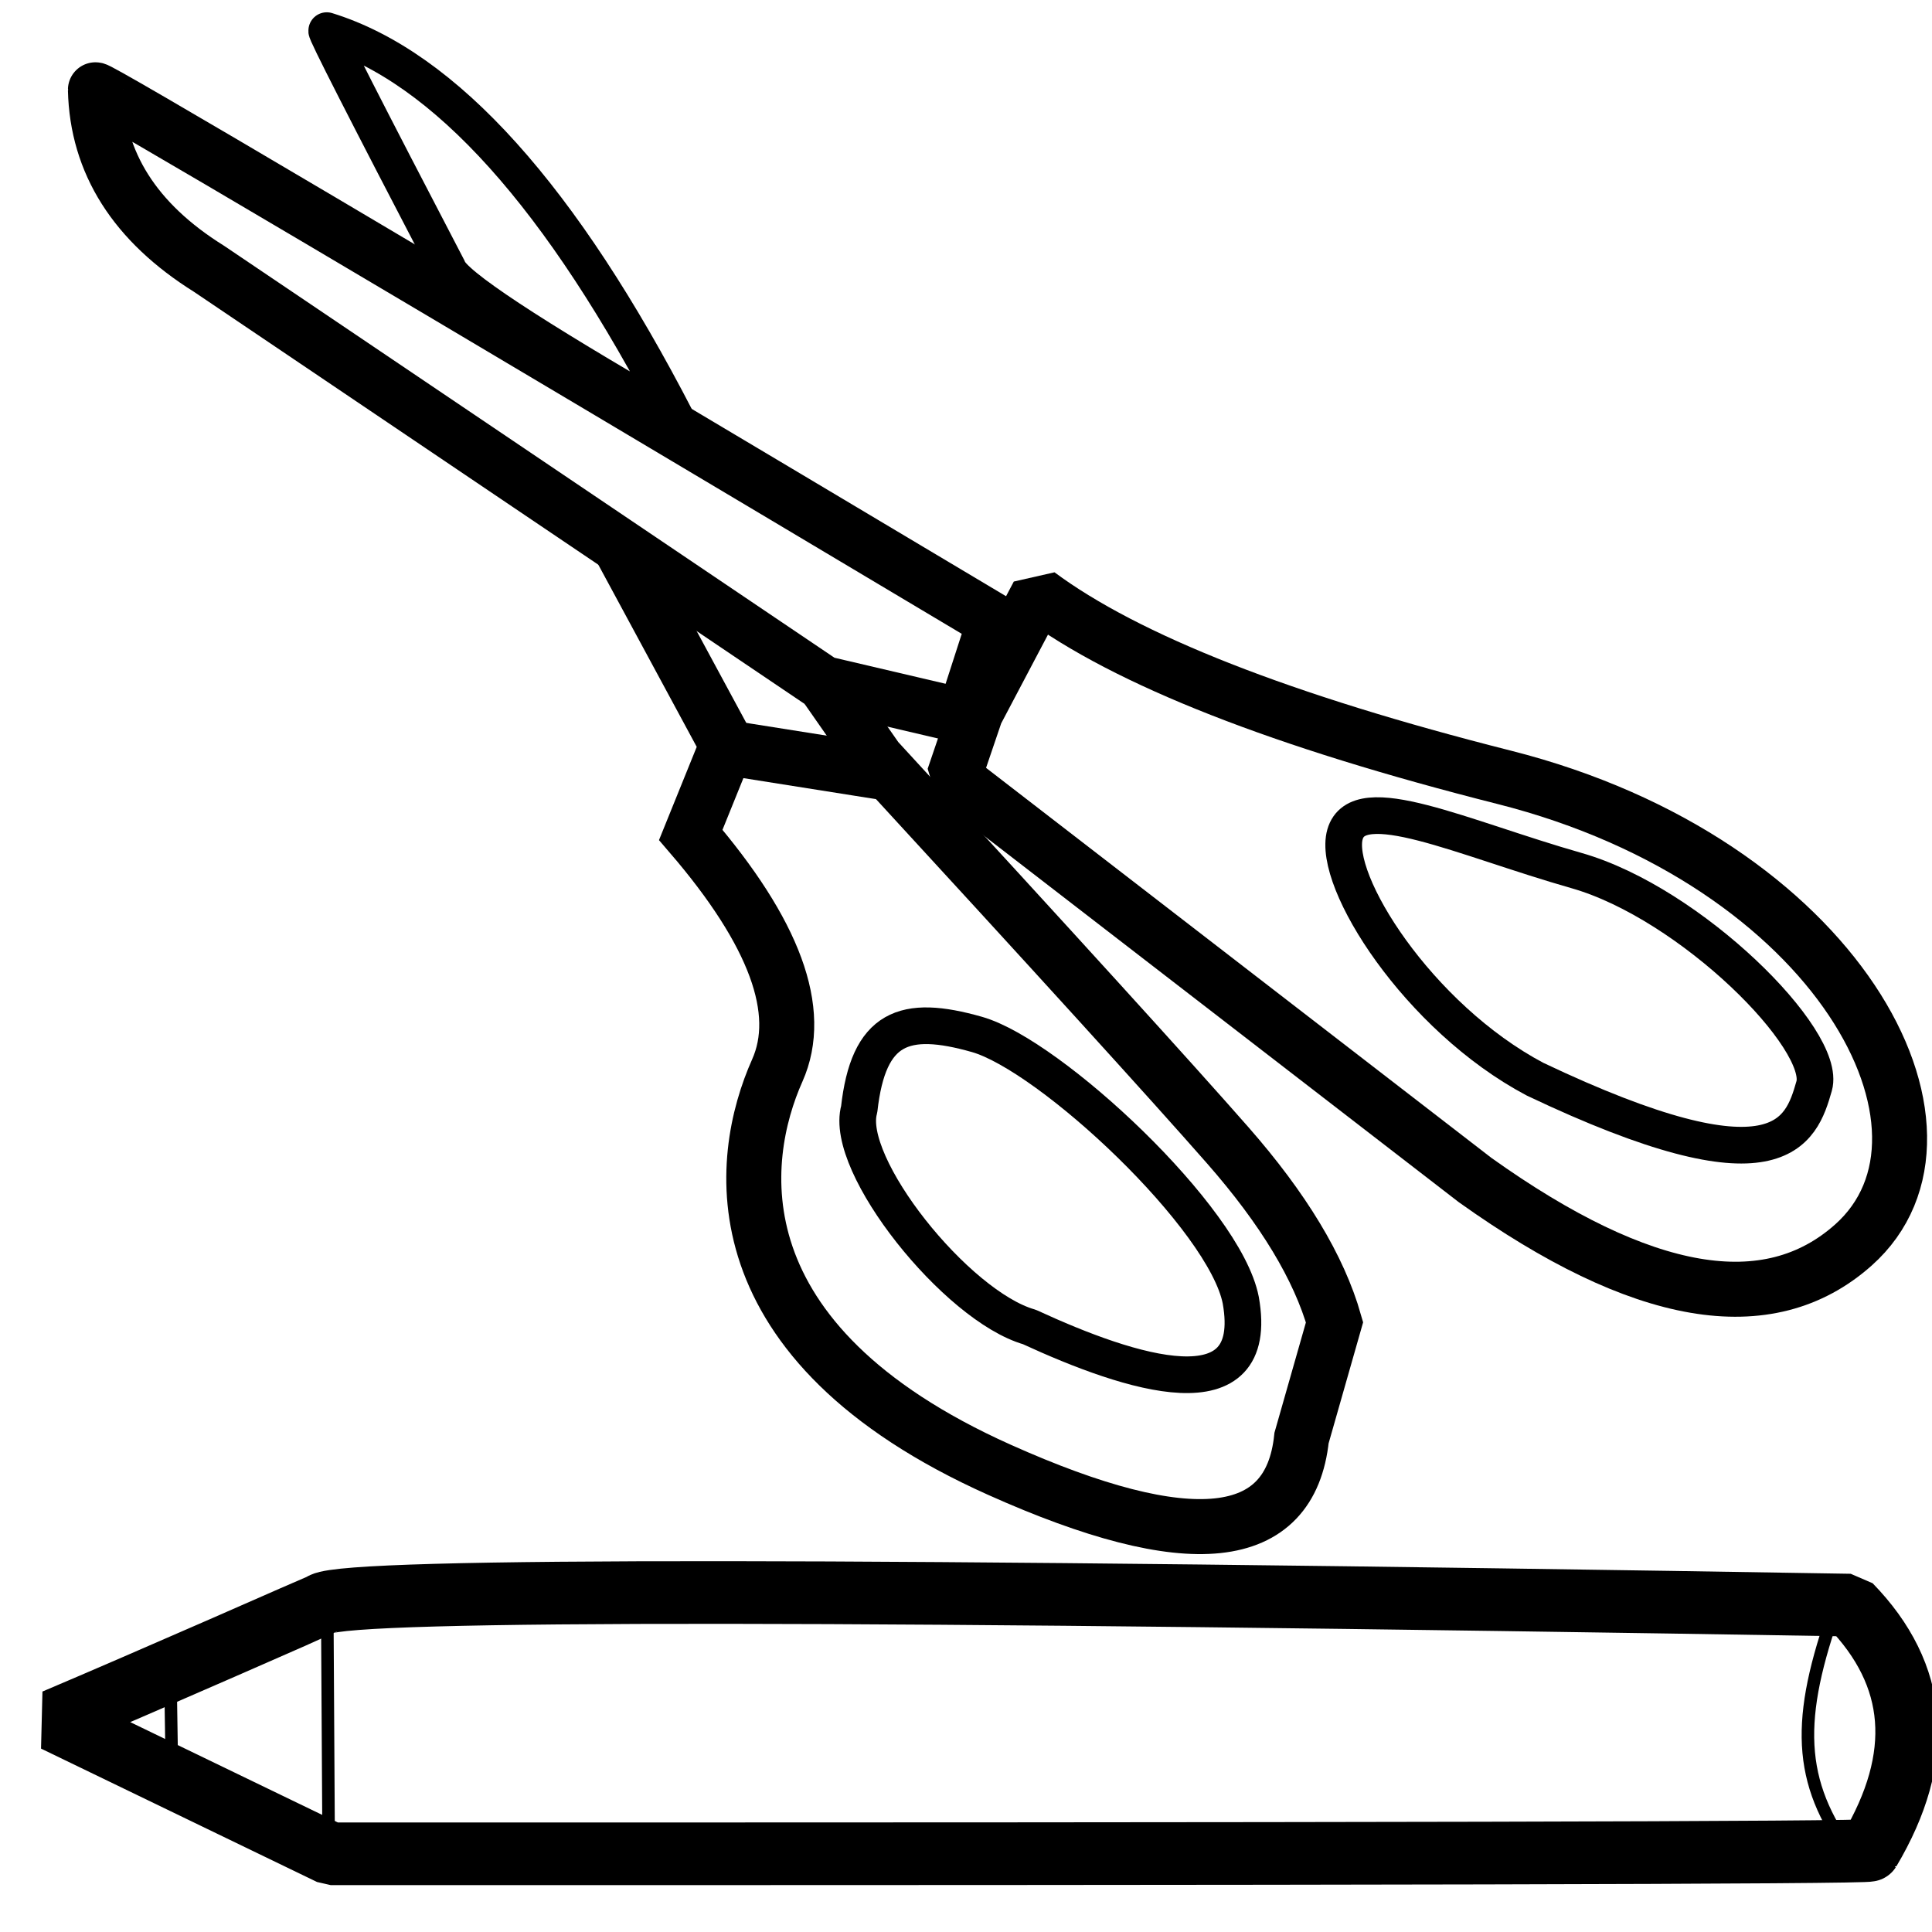
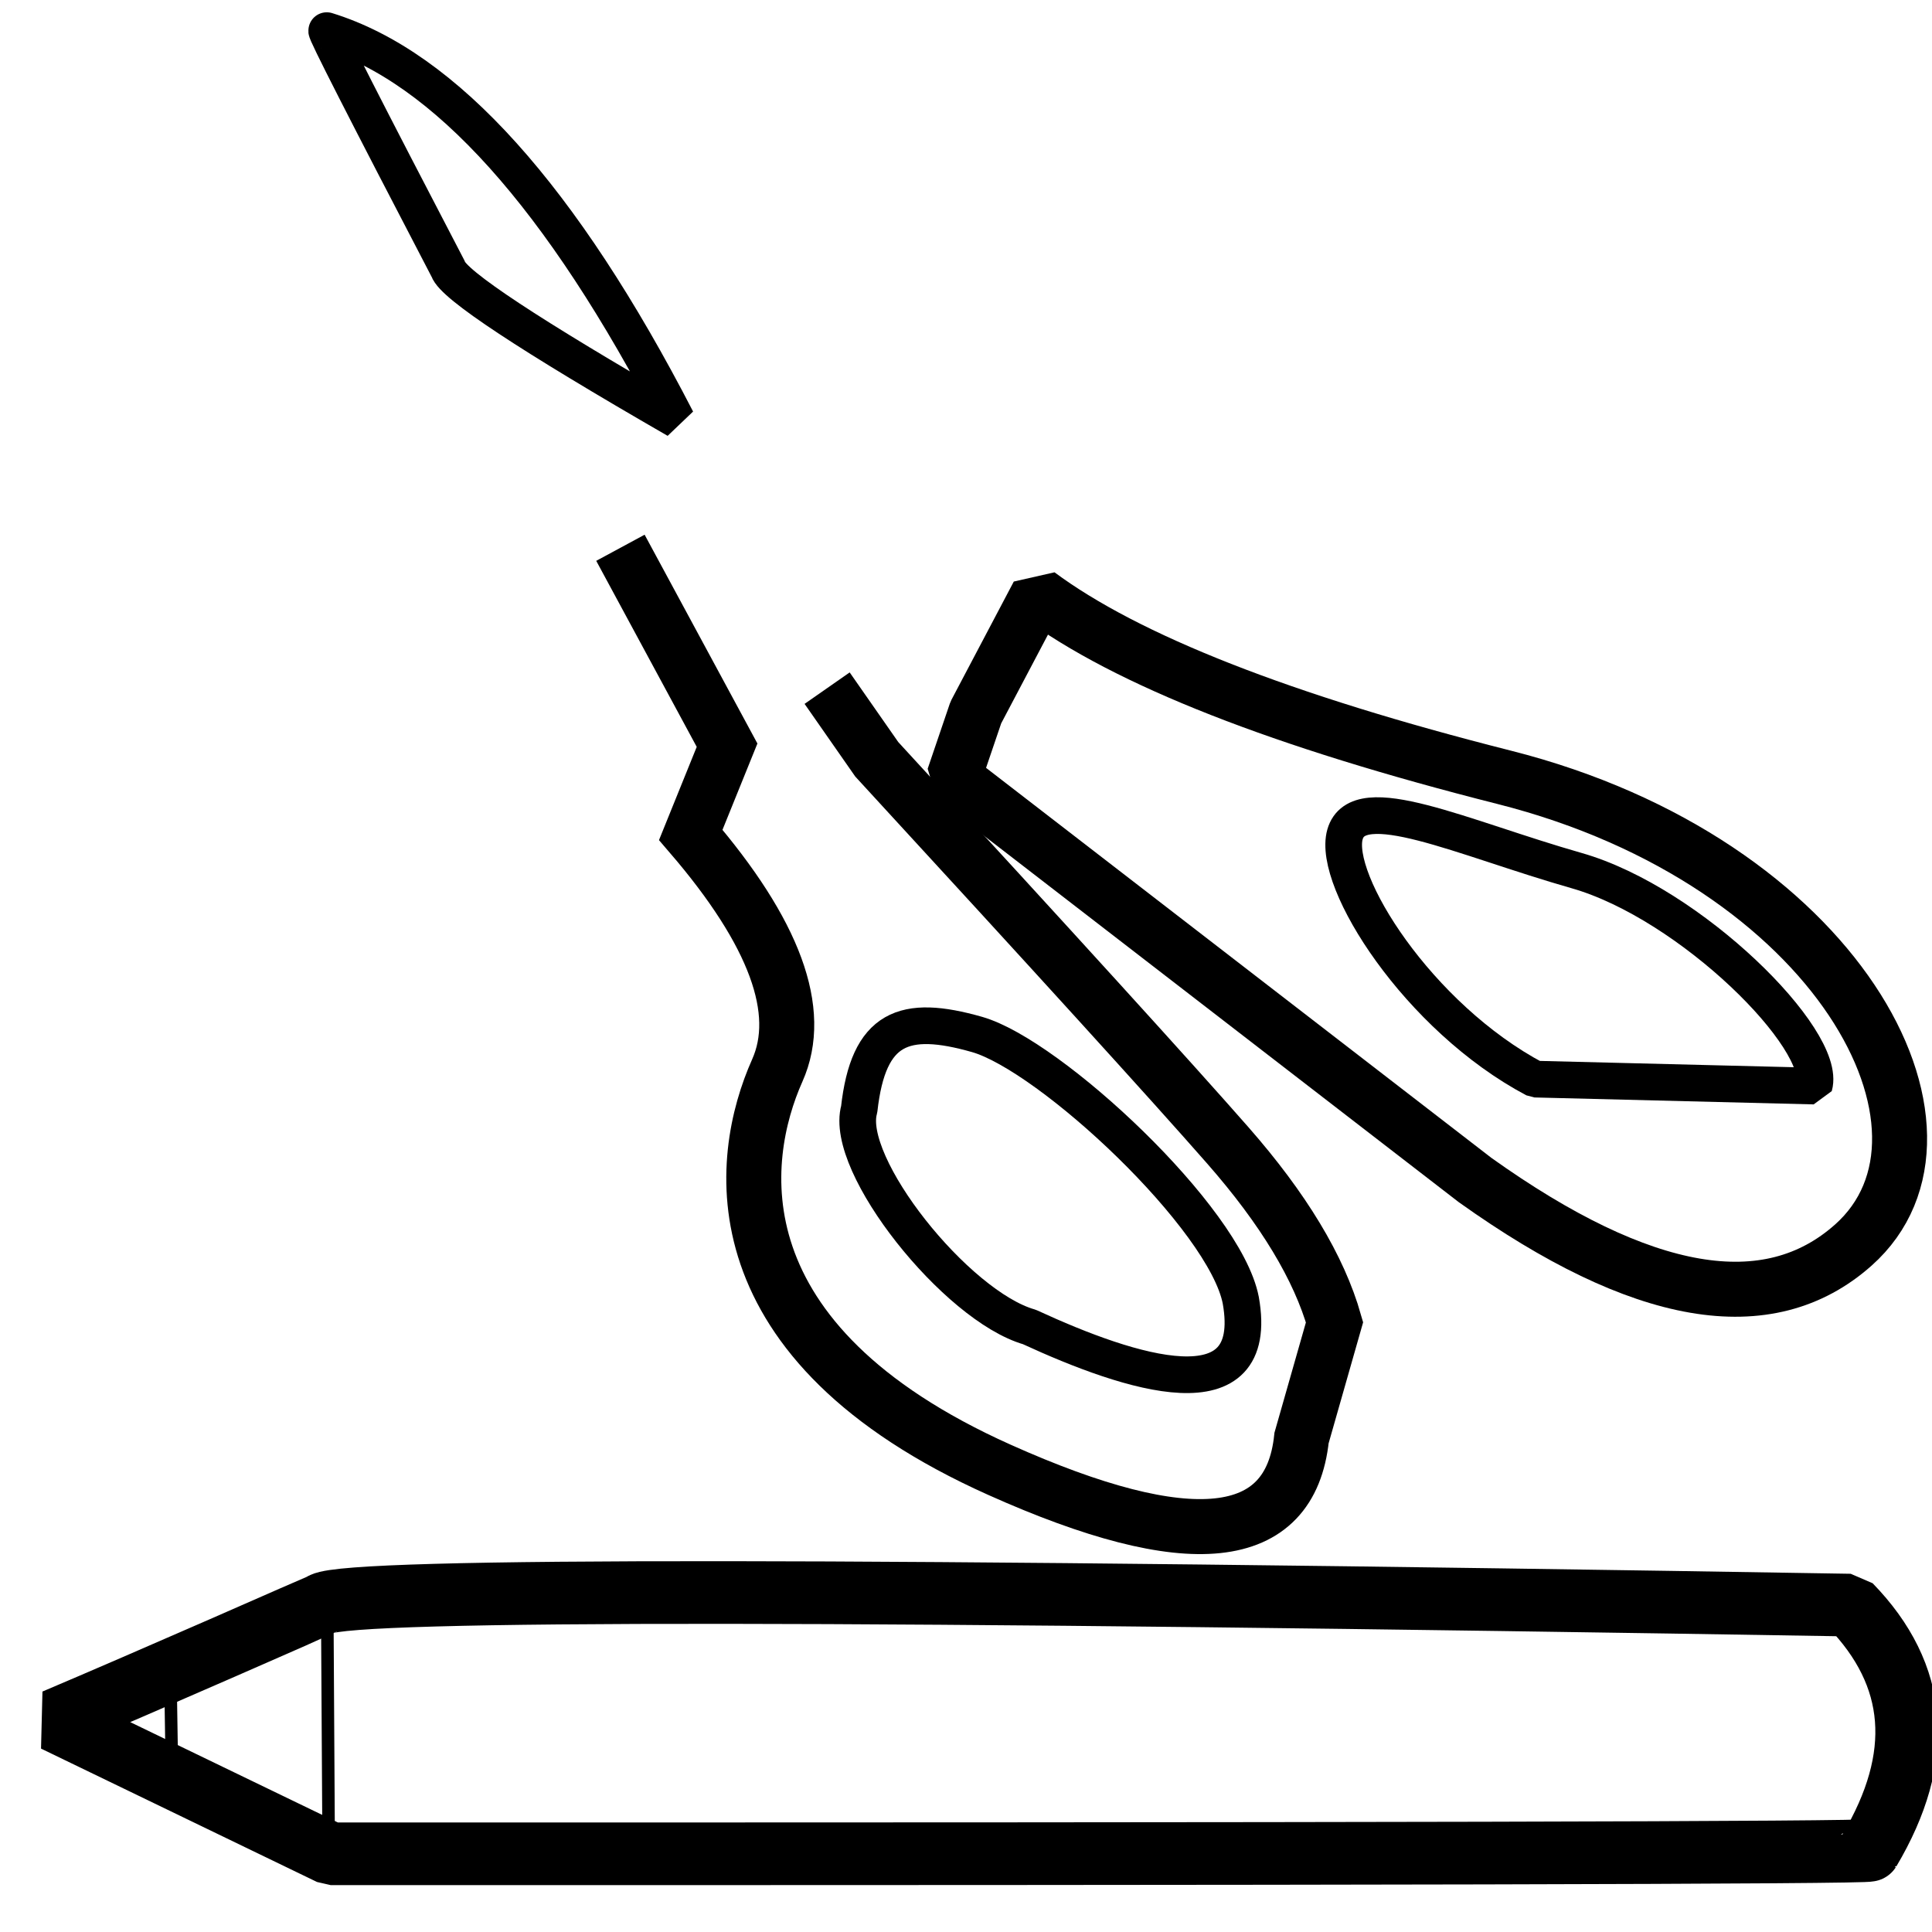
<svg xmlns="http://www.w3.org/2000/svg" xmlns:ns1="http://sodipodi.sourceforge.net/DTD/sodipodi-0.dtd" width="121.2pt" height="121.2pt" viewBox="0 0 121.2 121.2">
  <defs />
-   <path id="shape0" transform="matrix(2.304 0.657 -0.657 2.304 5.987 5.628)" fill="none" stroke="#000000" stroke-width="1.44" stroke-linecap="square" stroke-linejoin="bevel" d="M26.37 9.542L22.59 9.722L4.14 3.692C1.948 3.06 0.568 1.83 5.37834e-05 0.002C-0.025 -0.079 8.795 2.231 26.46 6.932C26.46 6.932 26.43 7.802 26.37 9.542Z" ns1:nodetypes="cccscc" />
-   <path id="shape1" transform="matrix(2.304 0.657 -0.657 2.304 47.093 46.273)" fill="none" stroke="#000000" stroke-width="1.44" stroke-linecap="square" stroke-linejoin="miter" stroke-miterlimit="2" d="M0 0.36L2.97 0" ns1:nodetypes="cc" />
  <path id="shape2" transform="matrix(2.304 0.657 -0.657 2.304 20.493 1.92)" fill="none" stroke="#000000" stroke-width="0.96" stroke-linecap="square" stroke-linejoin="bevel" d="M11.612 7.29C7.112 2.501 3.242 0.071 0.002 7.49739e-07C-0.058 -0.001 1.532 1.709 4.772 5.13C5.012 5.49 7.292 6.21 11.612 7.29Z" ns1:nodetypes="cscc" />
  <path id="shape3" transform="matrix(2.304 0.657 -0.657 2.304 39.741 35.881)" fill="none" stroke="#000000" stroke-width="1.44" stroke-linecap="square" stroke-linejoin="miter" stroke-miterlimit="2" d="M0 0L3.6 3.69L3.33 6.21C6.15 8.07 7.44 9.84 7.2 11.52C6.84 14.04 7.56 18.81 15.66 19.98C21.06 20.76 23.52 19.77 23.04 17.01L23.04 13.86C22.26 12.6 20.94 11.37 19.08 10.17C17.22 8.97 13.35 6.57 7.47 2.97L6.268 1.99" ns1:nodetypes="ccczzcczcc" />
  <path id="shape4" transform="matrix(2.304 0.657 -0.657 2.304 55.5 63.243)" fill="none" stroke="#000000" stroke-width="0.96" stroke-linecap="square" stroke-linejoin="bevel" d="M11.064 4.8C10.074 2.842 4.502 0 2.514 0C0.525 0 -0.276 0.592 0.084 2.73C0.084 4.238 3.945 6.99 5.934 6.99C8.822 7.44 12.414 7.568 11.064 4.8Z" ns1:nodetypes="ccccc" />
  <path id="shape5" transform="matrix(2.304 0.657 -0.657 2.304 63.258 36.755)" fill="none" stroke="#000000" stroke-width="1.44" stroke-linecap="square" stroke-linejoin="bevel" d="M0.09 3.42L0 5.22L16.02 11.61C21.08 13.41 24.41 13.05 26.01 10.53C28.41 6.75 22.86 0.99 13.86 1.26C7.86 1.44 3.51 1.02 0.81 0C0.81 0 0.57 1.14 0.09 3.42Z" ns1:nodetypes="ccczzcc" />
-   <path id="shape6" transform="matrix(2.304 0.657 -0.657 2.304 84.936 50.378)" fill="none" stroke="#000000" stroke-width="0.96" stroke-linecap="square" stroke-linejoin="bevel" d="M13.62 3.822C13.62 2.563 9.205 0.102 6.09 0.102C2.975 0.102 4.44089e-16 -0.407 0 0.852C-4.44089e-16 2.111 3.155 4.932 6.54 5.652C13.525 6.822 13.62 5.081 13.62 3.822Z" ns1:nodetypes="ccccc" />
+   <path id="shape6" transform="matrix(2.304 0.657 -0.657 2.304 84.936 50.378)" fill="none" stroke="#000000" stroke-width="0.96" stroke-linecap="square" stroke-linejoin="bevel" d="M13.62 3.822C13.62 2.563 9.205 0.102 6.09 0.102C2.975 0.102 4.44089e-16 -0.407 0 0.852C-4.44089e-16 2.111 3.155 4.932 6.54 5.652Z" ns1:nodetypes="ccccc" />
  <path id="shape7" transform="matrix(1.403 -0.845 0.845 1.403 3.429 107.925)" fill="none" stroke="#000000" stroke-width="2.4" stroke-linecap="round" stroke-linejoin="bevel" d="M61.192 31.7C62.045 35.349 60.641 38.158 56.979 40.126C56.879 40.18 40.026 30.081 6.42 9.831L0 0C3.745 0.535 11.035 1.471 11.101 1.471C12.395 1.56 29.091 11.636 61.192 31.7Z" ns1:nodetypes="cscccc" />
  <path id="shape8" transform="matrix(1.371 -0.896 0.896 1.371 14.362 105.275)" fill="none" stroke="#000000" stroke-width="0.48" stroke-linecap="square" stroke-linejoin="miter" stroke-miterlimit="2" d="M0 6.975L4.5 0" ns1:nodetypes="cc" />
  <path id="shape01" transform="matrix(1.633 -0.121 0.121 1.633 10.297 105.017)" fill="none" stroke="#000000" stroke-width="0.48" stroke-linecap="square" stroke-linejoin="miter" stroke-miterlimit="2" d="M0 4.109L0.24 0" ns1:nodetypes="cc" />
-   <path id="shape9" transform="matrix(0.874 -1.385 1.385 0.874 108.393 111.241)" fill="none" stroke="#000000" stroke-width="0.48" stroke-linecap="square" stroke-linejoin="bevel" d="M8.056 0C3.424 0.973 1.309 2.227 0 5.374" ns1:nodetypes="cc" />
</svg>